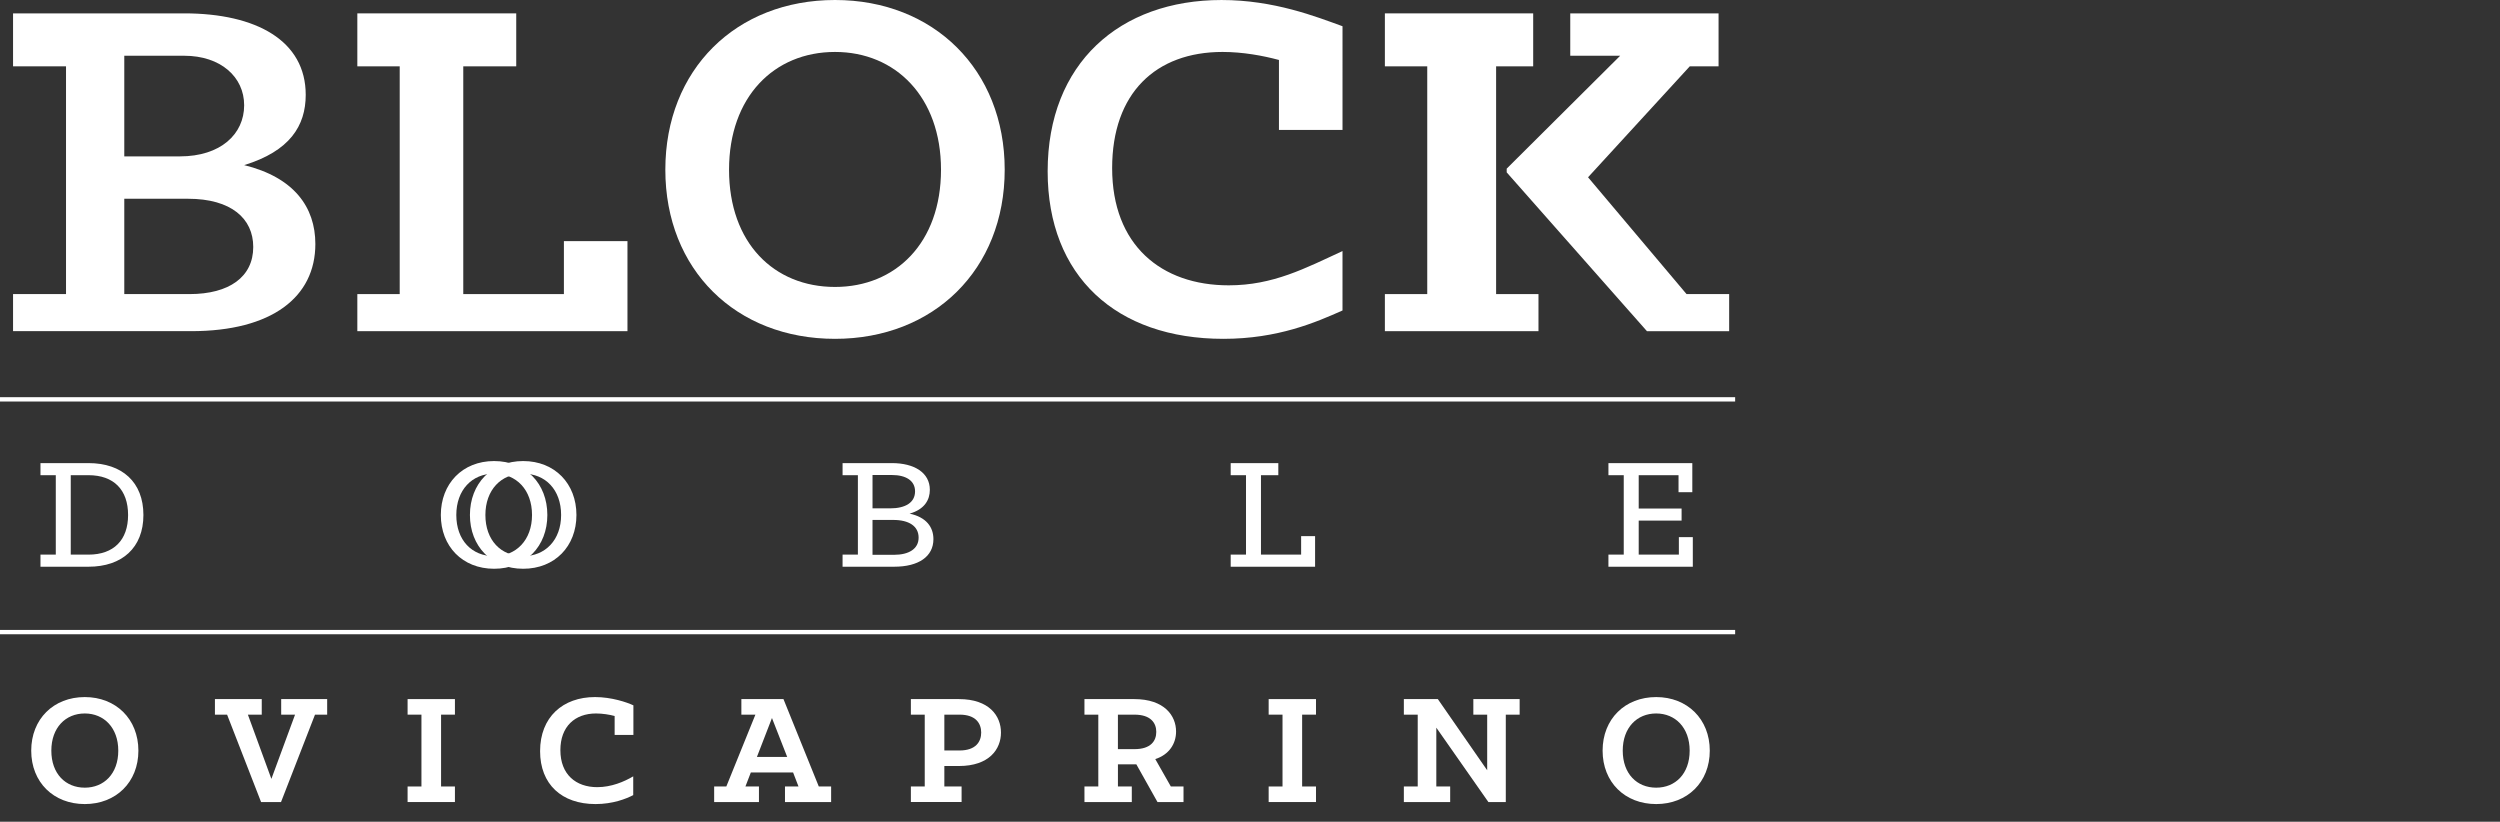
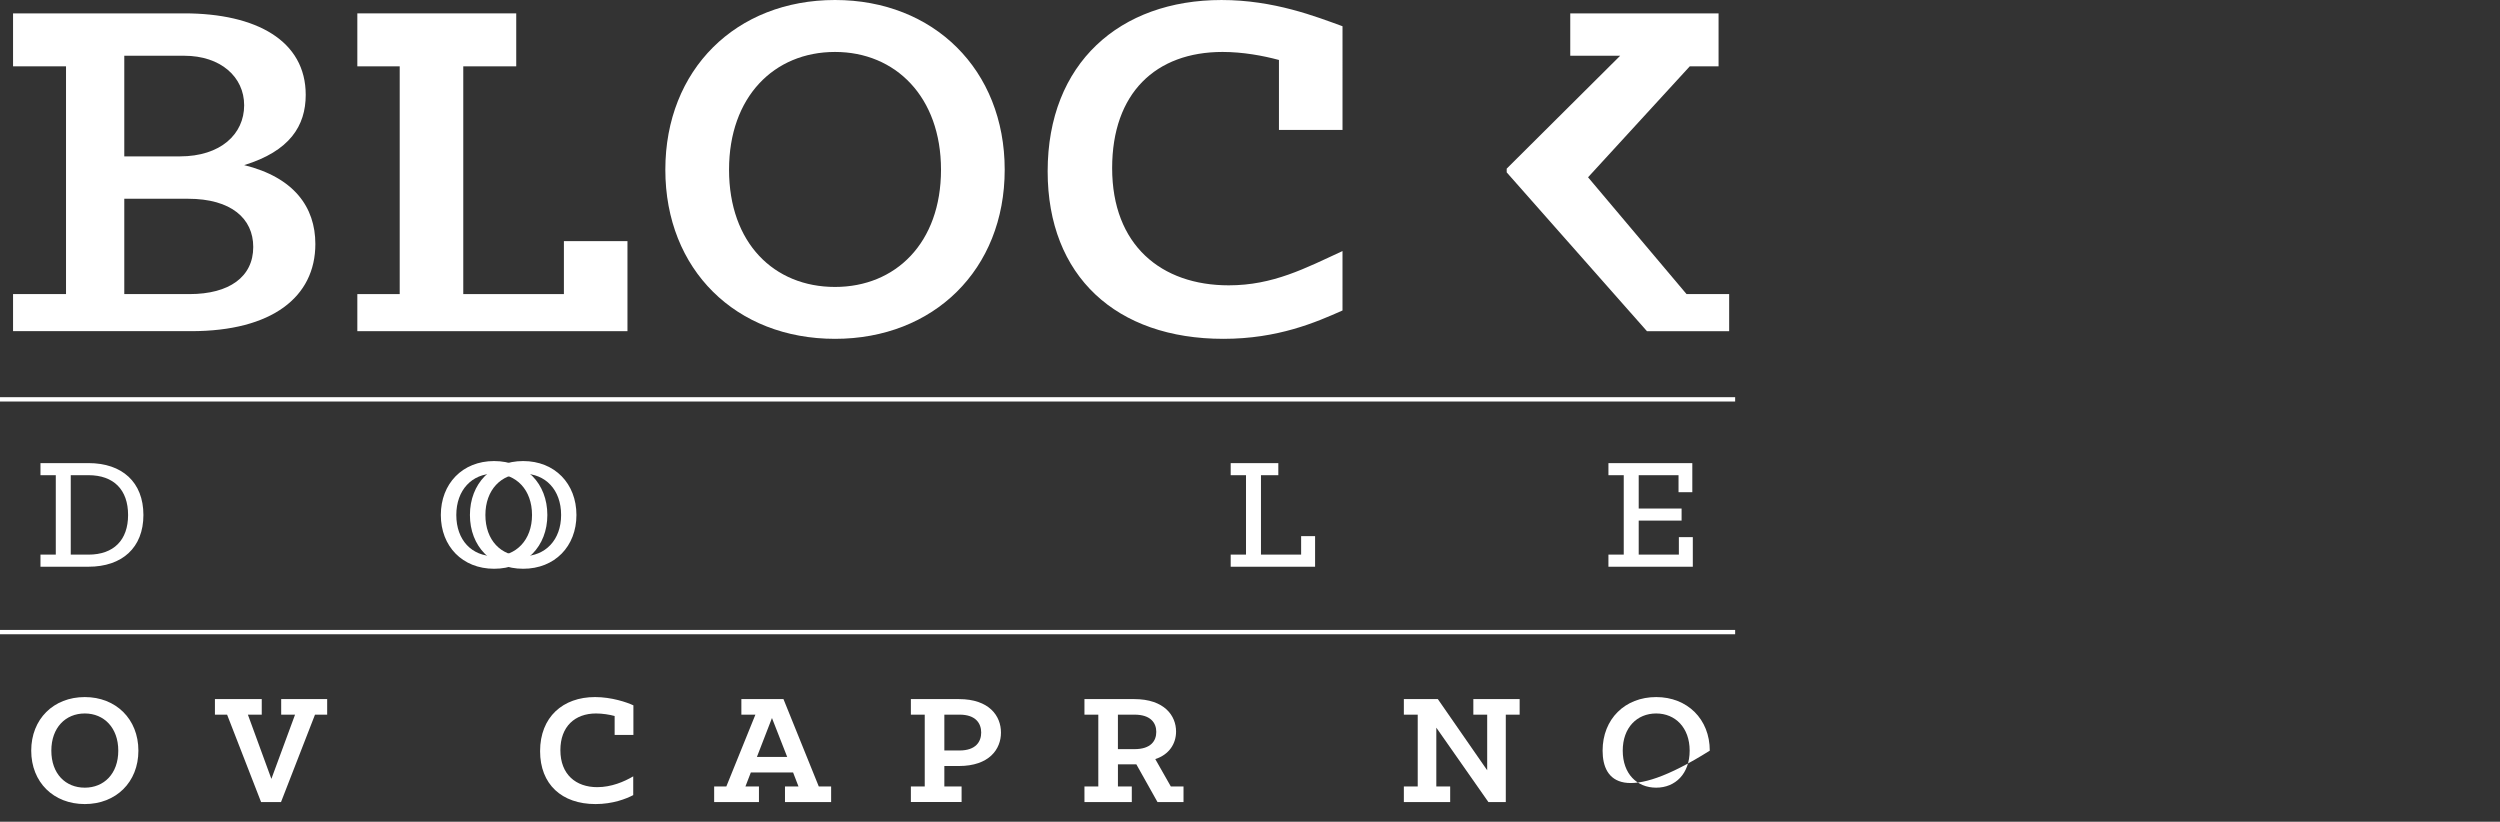
<svg xmlns="http://www.w3.org/2000/svg" version="1.1" id="Layer_1" x="0px" y="0px" width="472px" height="155.149px" viewBox="0 0 472 155.149" enable-background="new 0 0 472 155.149" xml:space="preserve">
  <rect x="0" y="0" width="472" height="155.149" fill="#333333" stroke="none" />
  <g>
    <path fill="#FFFFFF" d="M157.653,63.972c18.594,0,32.034-13.034,32.034-31.933C189.688,13.14,176.247,0,157.653,0   c-18.698,0-32.038,13.14-32.038,32.039C125.615,50.938,138.955,63.972,157.653,63.972z M157.653,9.808   c11.417,0,20.009,8.492,20.009,22.232c0,13.848-8.592,22.135-20.009,22.135c-11.522,0-20.01-8.287-20.01-22.135   C137.644,18.299,146.131,9.808,157.653,9.808z" />
-     <polygon fill="#FFFFFF" points="290.465,55.525 282.465,55.525 282.465,12.525 289.465,12.525 289.465,2.525 261.465,2.525    261.465,12.525 269.465,12.525 269.465,55.525 261.465,55.525 261.465,62.525 290.465,62.525  " />
    <polygon fill="#FFFFFF" points="118.465,45.525 106.465,45.525 106.465,55.525 87.465,55.525 87.465,12.525 97.465,12.525    97.465,2.525 67.465,2.525 67.465,12.525 75.465,12.525 75.465,55.525 67.465,55.525 67.465,62.525 118.465,62.525  " />
    <path fill="#FFFFFF" d="M230.97,63.972c10.312,0,17.495-3.129,22.495-5.354V47.401c-7,3.232-13.097,6.469-21.481,6.469   c-12.738,0-22.011-7.581-22.011-22.135c0-14.145,8.217-21.928,20.848-21.928c3.843,0,7.646,0.708,10.646,1.514v13.204h12V4.953   c-5-1.815-12.944-4.951-22.847-4.951c-19.205,0-32.823,11.931-32.823,32.343C197.795,52.152,210.755,63.972,230.97,63.972z" />
    <path fill="#FFFFFF" d="M59.539,46.069c0-6.973-4.044-12.577-13.441-14.896c8.589-2.631,11.622-7.401,11.622-13.264   c0-10.209-9.298-15.385-22.942-15.385H2.465v10h10v43h-10v7h33.627C51.351,62.525,59.539,56.075,59.539,46.069z M23.465,10.525   h11.312c6.872,0,11.32,3.991,11.32,9.347c0,5.457-4.448,9.653-12.13,9.653H23.465V10.525z M23.465,55.525v-18h12.021   c8.184,0,12.326,3.745,12.326,9.104c0,5.659-4.55,8.896-12.025,8.896H23.465z" />
    <polygon fill="#FFFFFF" points="284.465,31.84 284.465,32.548 310.94,62.525 326.465,62.525 326.465,55.525 318.42,55.525    299.824,33.471 319.028,12.525 324.465,12.525 324.465,2.525 296.465,2.525 296.465,10.525 305.887,10.525  " />
    <g>
      <path fill="#FFFFFF" d="M5.895,141.724c0-5.968,4.212-10.117,10.116-10.117c5.873,0,10.118,4.149,10.118,10.117    c0,5.967-4.245,10.084-10.118,10.084C10.106,151.808,5.895,147.69,5.895,141.724z M22.331,141.724c0-4.342-2.713-7.021-6.32-7.021    c-3.638,0-6.318,2.681-6.318,7.021c0,4.37,2.682,6.988,6.318,6.988C19.618,148.712,22.331,146.094,22.331,141.724z" />
      <path fill="#FFFFFF" d="M42.875,134.925h-2.297v-2.937h8.84v2.937h-2.617l4.436,12.129l4.469-12.129h-2.618v-2.937h8.681v2.937    h-2.297l-6.415,16.5H49.29L42.875,134.925z" />
-       <path fill="#FFFFFF" d="M76.953,148.489h2.617v-13.564h-2.617v-2.937h8.937v2.937h-2.617v13.563h2.617v2.937h-8.937V148.489z" />
      <path fill="#FFFFFF" d="M101.969,141.819c0-6.447,4.308-10.213,10.372-10.213c3.128,0,6.032,0.99,7.245,1.564v5.584h-3.542v-3.573    c-0.926-0.257-2.298-0.479-3.511-0.479c-3.989,0-6.733,2.457-6.733,6.926c0,4.596,2.935,6.987,6.957,6.987    c2.649,0,5.075-1.021,6.797-2.042v3.544c-1.34,0.702-3.861,1.69-7.116,1.69C106.054,151.808,101.969,148.075,101.969,141.819z" />
      <path fill="#FFFFFF" d="M134.833,148.489h2.297l5.489-13.563h-2.648v-2.937h7.947l6.67,16.5h2.329v2.937h-8.712v-2.937h2.552    l-1.021-2.647h-7.979l-1.021,2.647h2.554v2.937h-8.457L134.833,148.489L134.833,148.489z M148.62,142.905l-2.873-7.342    l-2.84,7.342H148.62z" />
      <path fill="#FFFFFF" d="M171.974,148.489h2.617v-13.564h-2.617v-2.937h9.063c5.745,0,7.946,3.192,7.946,6.319    c0,3.129-2.201,6.316-7.946,6.316h-2.744v3.863h3.255v2.937h-9.574V148.489z M178.293,141.69h2.872    c3.097,0,4.085-1.691,4.085-3.382c0-1.691-0.988-3.384-4.085-3.384h-2.872V141.69z" />
      <path fill="#FFFFFF" d="M204.744,148.489h2.617v-13.564h-2.617v-2.937h9.383c5.744,0,7.915,3.16,7.915,6.128    c0,2.268-1.277,4.341-3.924,5.202l2.936,5.17h2.394v2.937h-4.915l-3.989-7.116h-3.479v4.181h2.618v2.937h-8.937L204.744,148.489    L204.744,148.489z M214.189,141.438c3.097,0,4.117-1.565,4.117-3.257c0-1.692-1.054-3.256-4.117-3.256h-3.128v6.513H214.189z" />
-       <path fill="#FFFFFF" d="M239.522,148.489h2.617v-13.564h-2.617v-2.937h8.937v2.937h-2.617v13.563h2.617v2.937h-8.937V148.489z" />
      <path fill="#FFFFFF" d="M265.047,148.489h2.619v-13.564h-2.619v-2.937h6.416l9.317,13.438v-10.501h-2.614v-2.937h8.742v2.937    h-2.615v16.5h-3.287l-9.83-14.043v11.106h2.617v2.937h-8.746V148.489L265.047,148.489z" />
-       <path fill="#FFFFFF" d="M302.571,141.724c0-5.968,4.214-10.117,10.117-10.117c5.871,0,10.117,4.149,10.117,10.117    c0,5.967-4.246,10.084-10.117,10.084C306.785,151.808,302.571,147.69,302.571,141.724z M319.008,141.724    c0-4.342-2.713-7.021-6.318-7.021c-3.639,0-6.317,2.681-6.317,7.021c0,4.37,2.68,6.988,6.317,6.988    C316.295,148.712,319.008,146.094,319.008,141.724z" />
+       <path fill="#FFFFFF" d="M302.571,141.724c0-5.968,4.214-10.117,10.117-10.117c5.871,0,10.117,4.149,10.117,10.117    C306.785,151.808,302.571,147.69,302.571,141.724z M319.008,141.724    c0-4.342-2.713-7.021-6.318-7.021c-3.639,0-6.317,2.681-6.317,7.021c0,4.37,2.68,6.988,6.317,6.988    C316.295,148.712,319.008,146.094,319.008,141.724z" />
    </g>
    <g>
      <line fill="none" x1="0" y1="75.398" x2="327.596" y2="75.398" />
      <rect y="74.988" fill="#FFFFFF" width="327.596" height="0.819" />
    </g>
    <g>
      <line fill="none" x1="0" y1="119.339" x2="327.596" y2="119.339" />
      <rect y="118.93" fill="#FFFFFF" width="327.596" height="0.818" />
    </g>
    <g>
      <path fill="#FFFFFF" d="M7.641,104.715h2.892v-15H7.641v-2.281h9.06c6.359,0,10.375,3.599,10.375,9.799    c0,6.167-4.016,9.765-10.375,9.765h-9.06V104.715z M16.7,104.715c4.786,0,7.483-2.763,7.483-7.482    c0-4.756-2.697-7.518-7.483-7.518h-3.342v15H16.7z" />
      <path fill="#FFFFFF" d="M83.229,97.232c0-5.91,4.08-10.185,10.056-10.185c5.975,0,10.054,4.273,10.054,10.185    s-4.079,10.15-10.054,10.15C87.309,107.383,83.229,103.143,83.229,97.232z M100.446,97.232c0-4.756-2.954-7.806-7.162-7.806    c-4.177,0-7.133,3.082-7.133,7.806c0,4.752,2.924,7.771,7.133,7.771C97.459,105.004,100.446,101.953,100.446,97.232z" />
      <path fill="#FFFFFF" d="M88.722,97.232c0-5.91,4.079-10.185,10.054-10.185c5.976,0,10.055,4.273,10.055,10.185    s-4.079,10.15-10.055,10.15S88.722,103.143,88.722,97.232z M105.938,97.232c0-4.756-2.955-7.806-7.163-7.806    c-4.176,0-7.132,3.082-7.132,7.806c0,4.752,2.924,7.771,7.132,7.771C102.951,105.004,105.938,101.953,105.938,97.232z" />
-       <path fill="#FFFFFF" d="M159.078,104.715h2.891v-15h-2.891v-2.281h9.314c4.207,0,7.162,1.798,7.162,5.043    c0,1.896-0.995,3.694-3.822,4.498c3.183,0.675,4.498,2.57,4.498,4.818c0,3.275-2.795,5.203-7.389,5.203h-9.765L159.078,104.715    L159.078,104.715z M168.041,95.979c2.955,0,4.722-1.126,4.722-3.214c0-2.024-1.736-3.083-4.369-3.083h-3.662v6.297H168.041z     M168.777,104.749c2.827,0,4.658-1.127,4.658-3.244c0-2.153-1.799-3.341-4.786-3.341h-3.919v6.585H168.777z" />
      <path fill="#FFFFFF" d="M232.354,104.715h2.892v-15h-2.892v-2.281h8.994v2.281h-3.277v15h7.582v-3.499h2.634v5.78h-15.933V104.715    z" />
      <path fill="#FFFFFF" d="M303.672,104.715h2.891v-15h-2.891v-2.281h15.836v5.492h-2.602v-3.211h-7.519v6.297h8.096v2.277h-8.096    v6.426h7.582v-3.309h2.633v5.59h-15.932L303.672,104.715L303.672,104.715z" />
    </g>
  </g>
</svg>